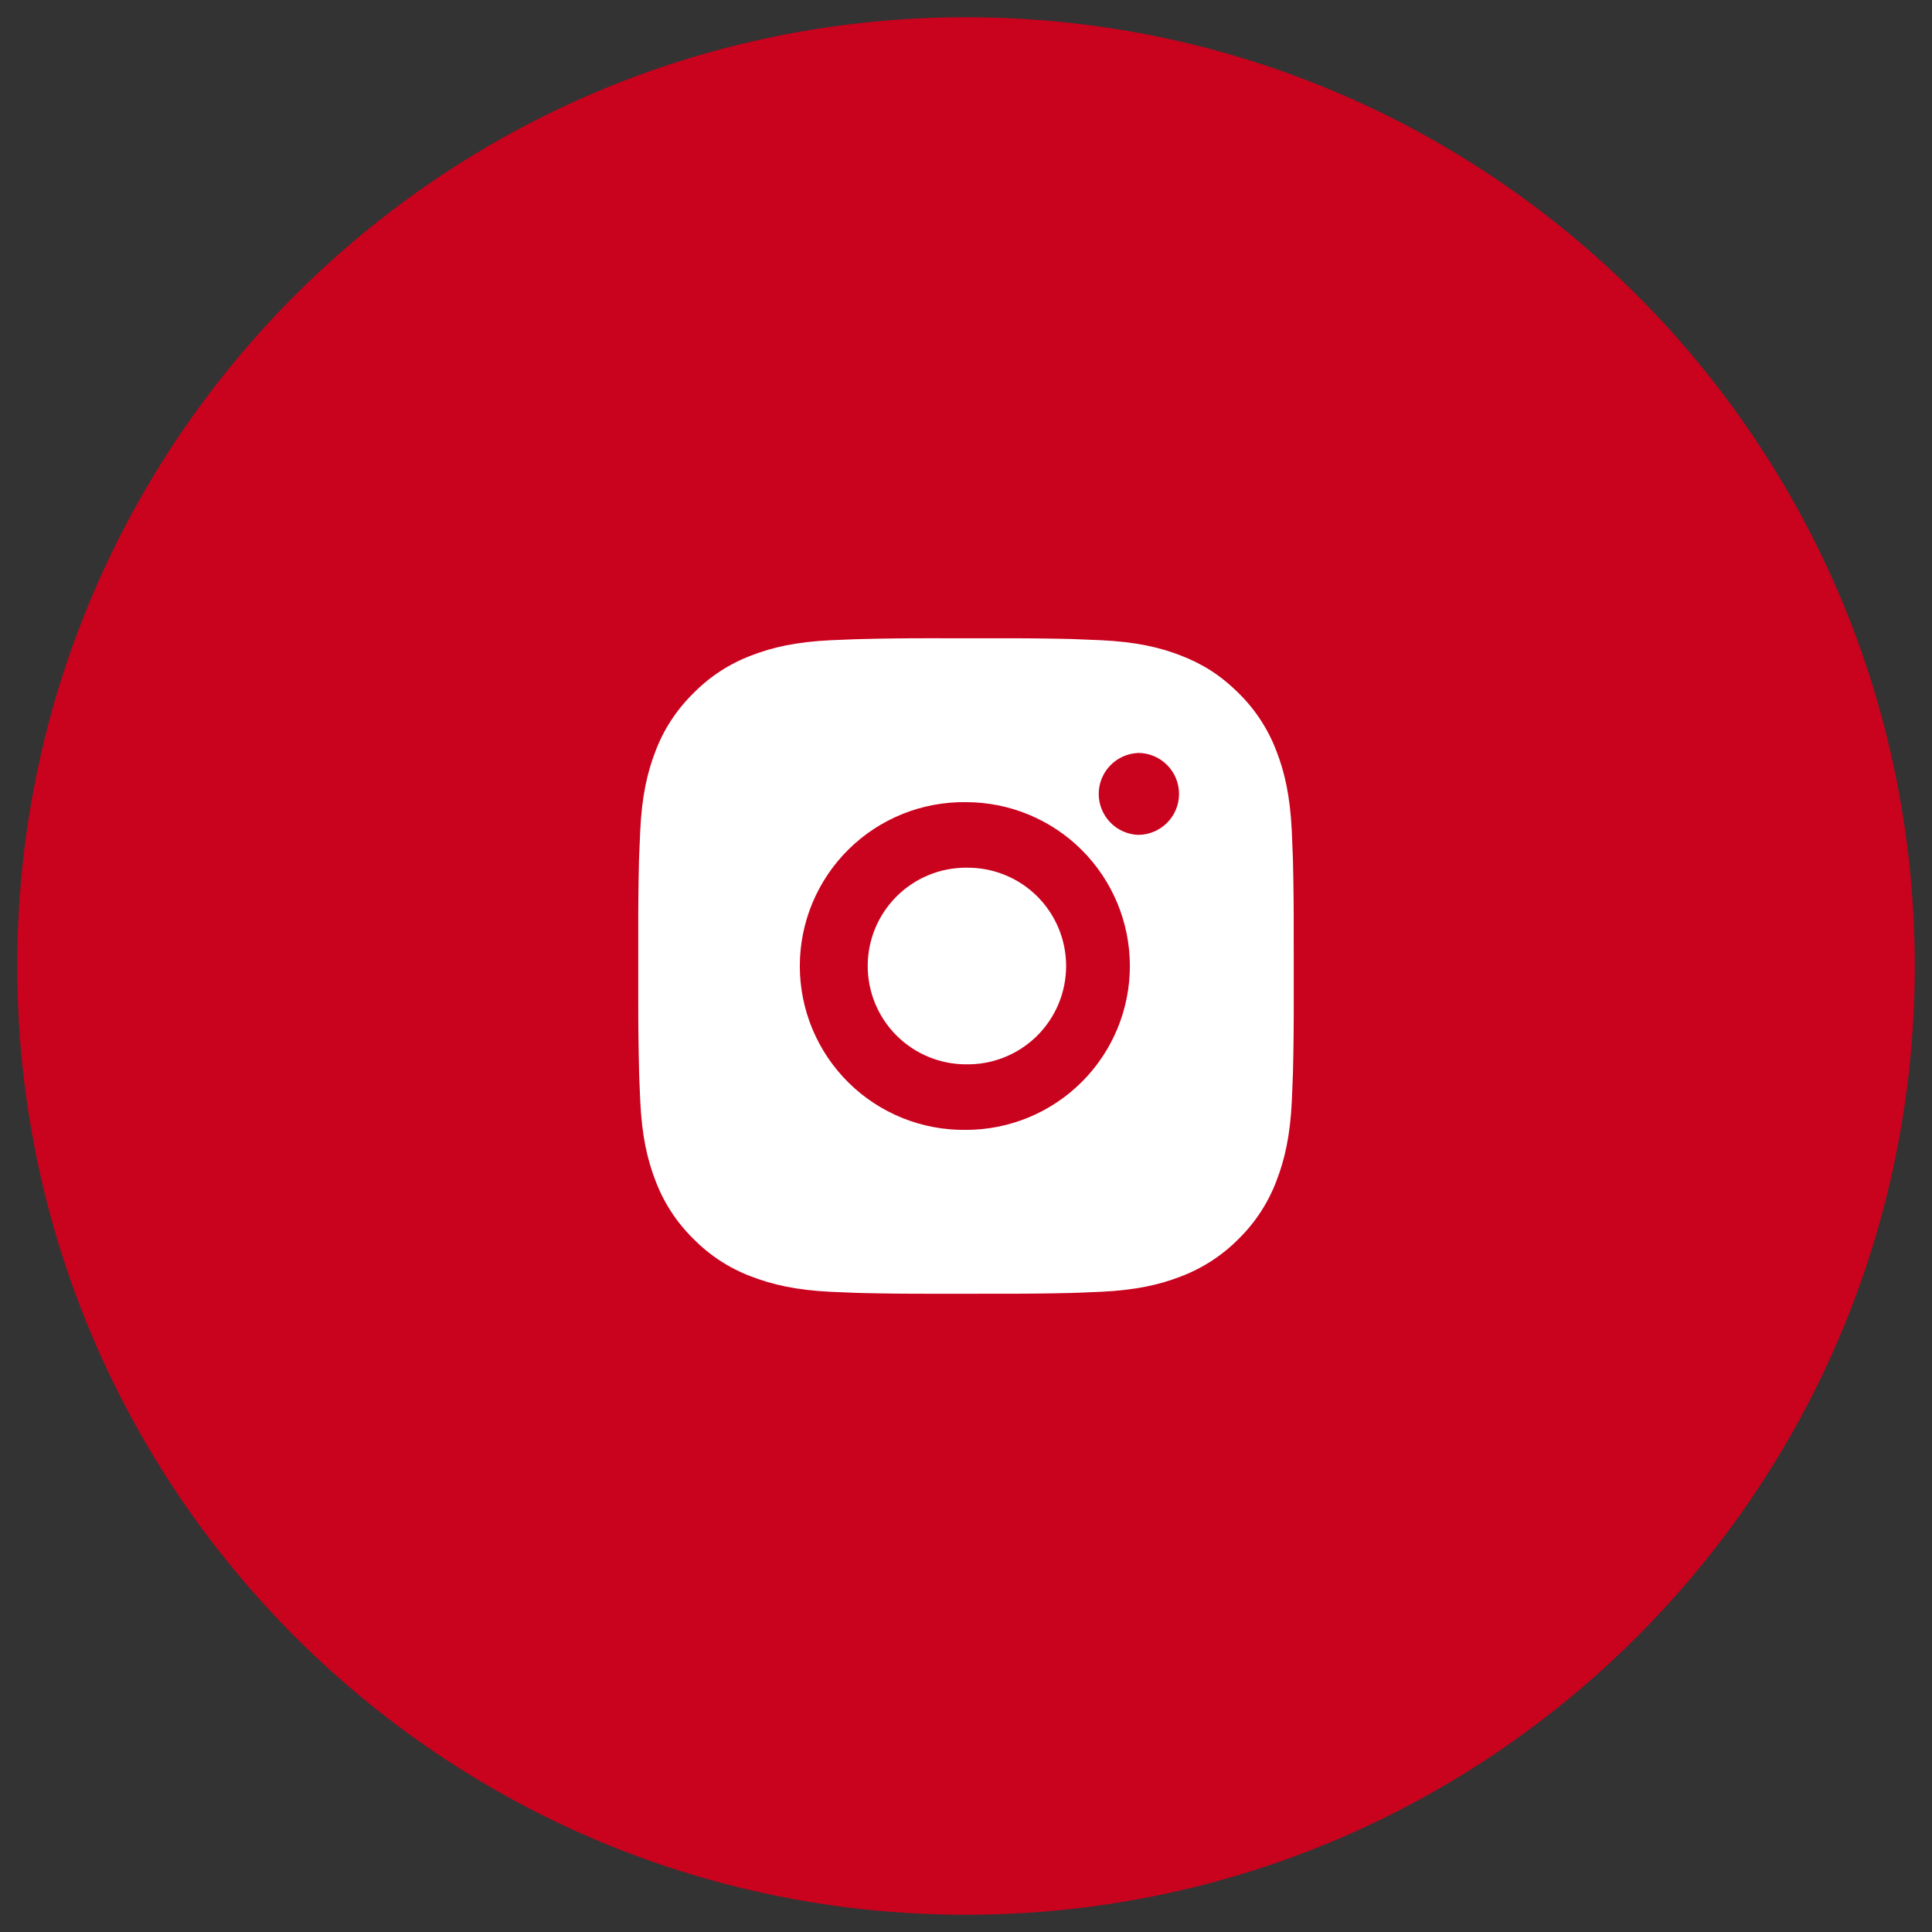
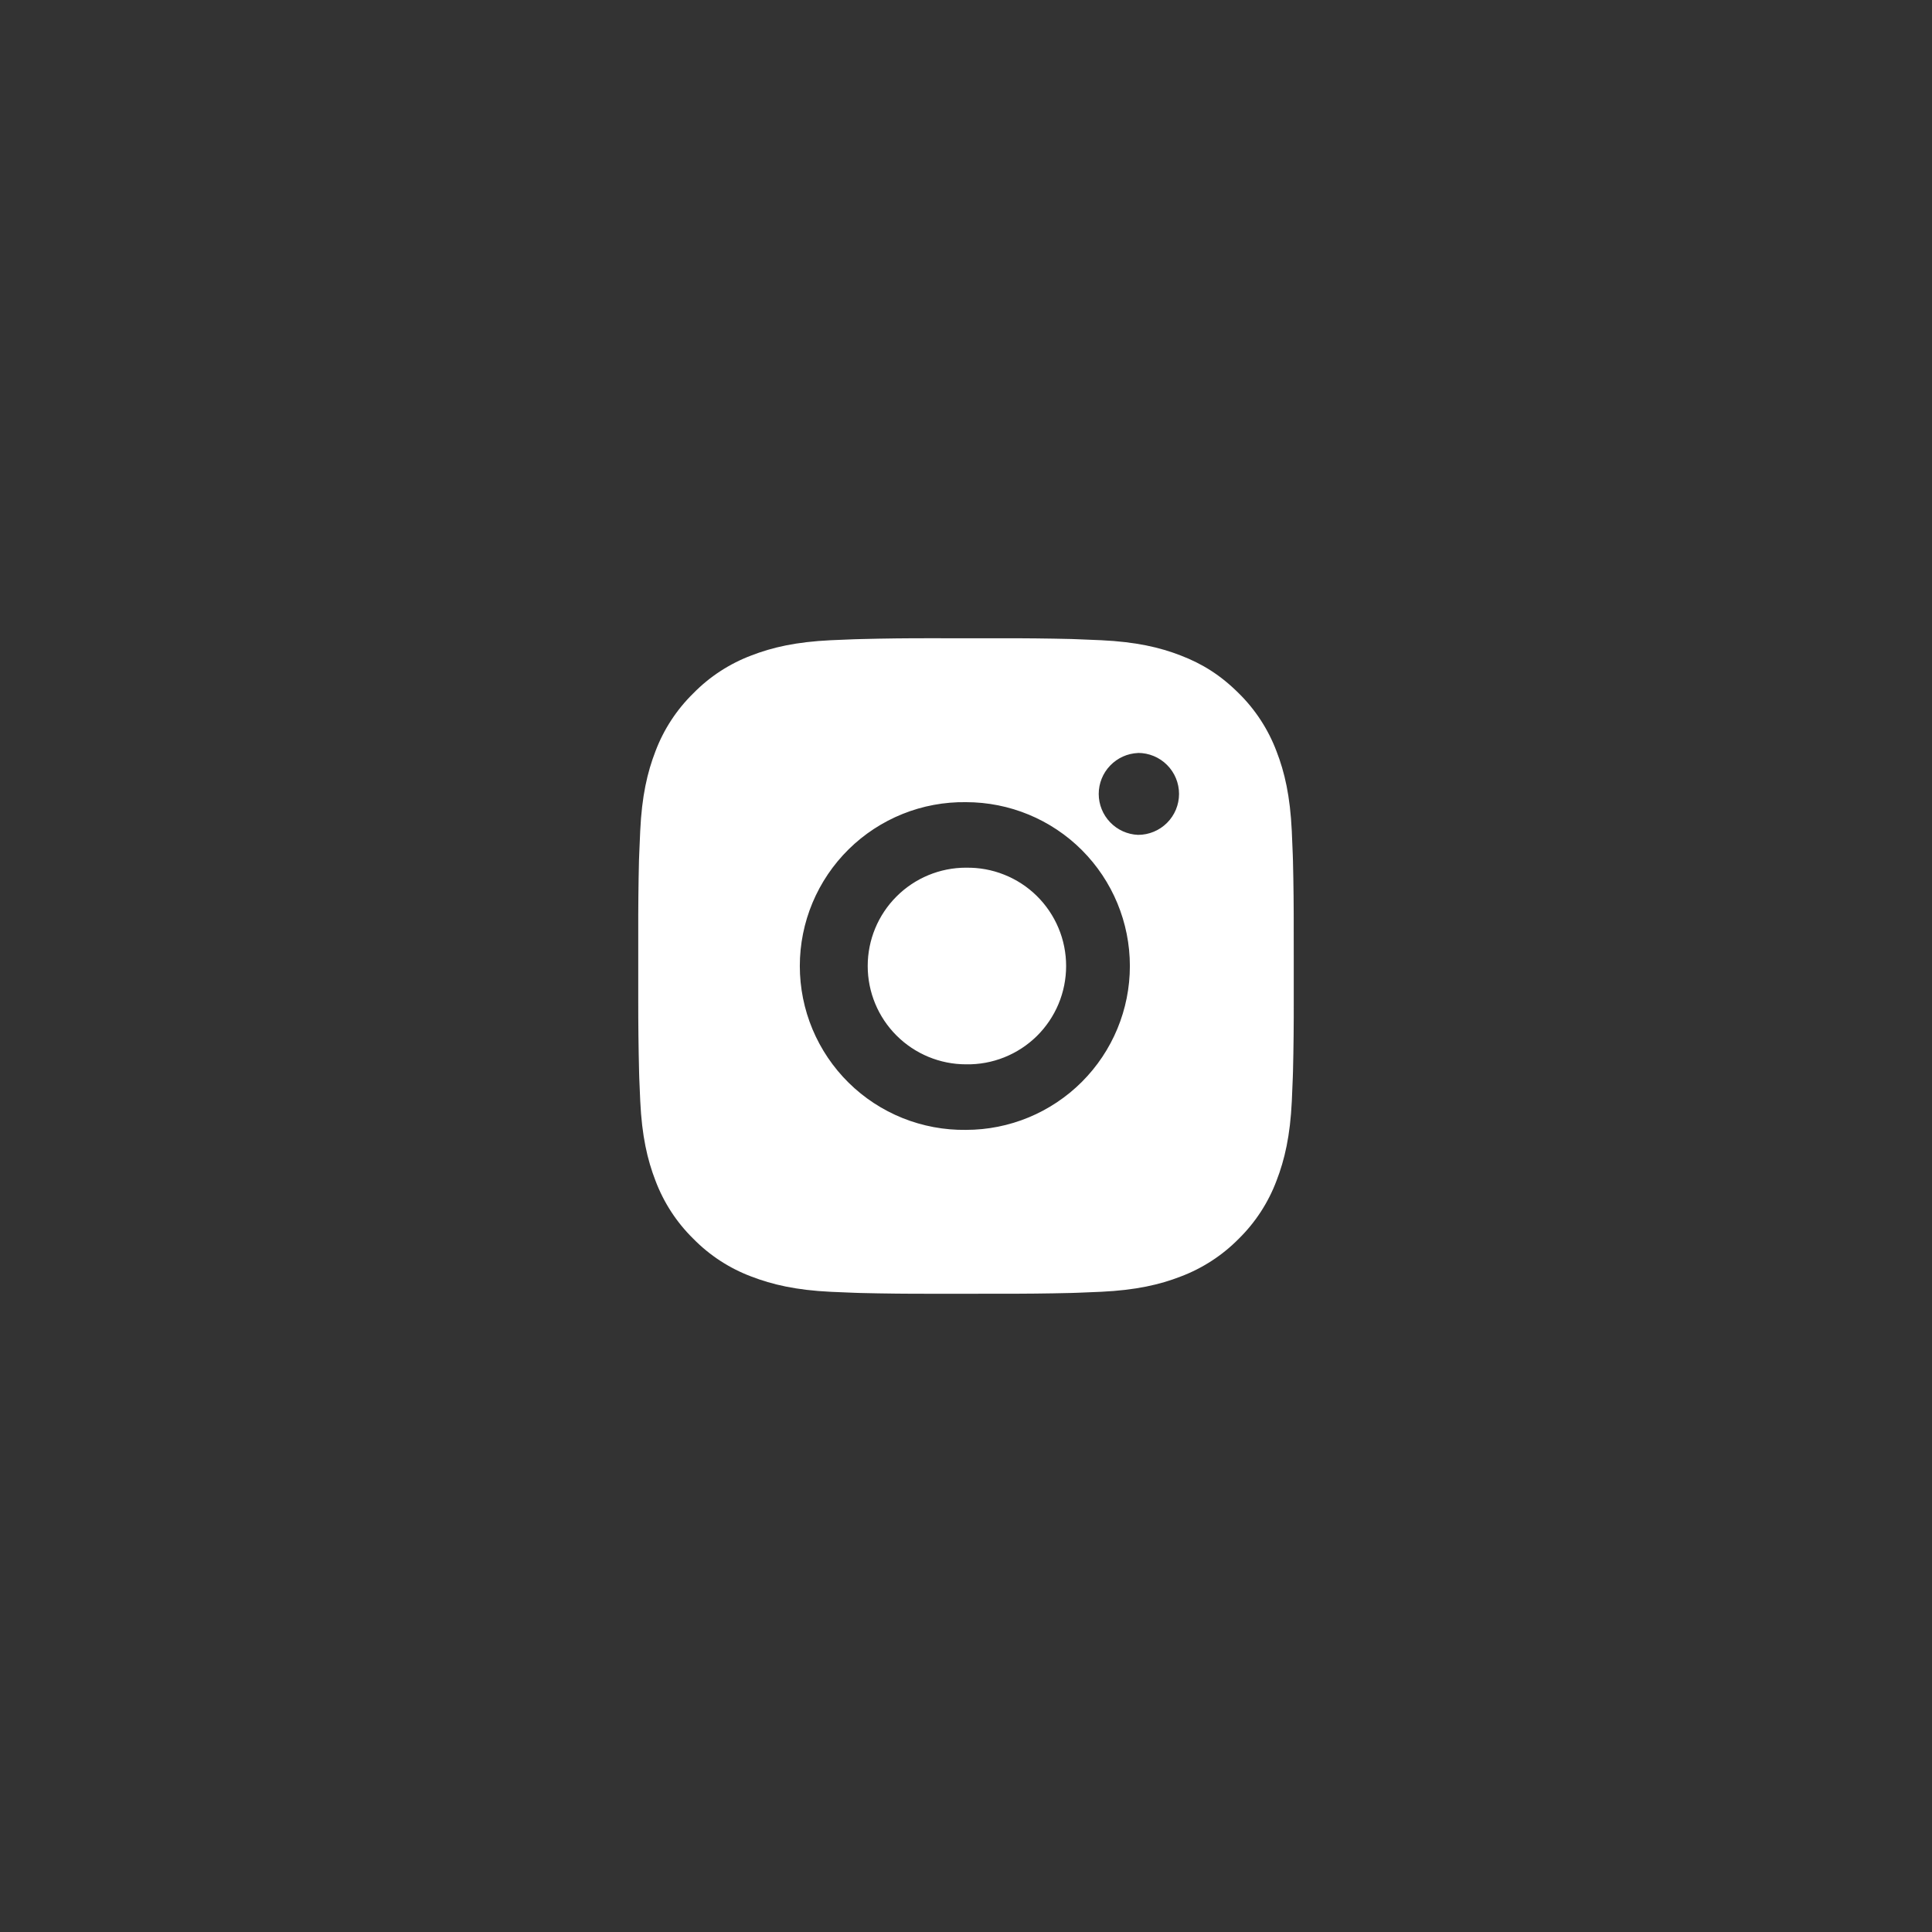
<svg xmlns="http://www.w3.org/2000/svg" width="56" height="56" viewBox="0 0 56 56" fill="none">
  <rect x="0" y="0" width="56" height="56" fill="#333333" stroke="none" />
  <g clip-path="url(#clip0_15210_33)">
-     <path d="M55.5 28C55.5 12.812 43.188 0.5 28 0.5C12.812 0.5 0.5 12.812 0.5 28C0.5 43.188 12.812 55.5 28 55.5C43.188 55.5 55.5 43.188 55.5 28Z" fill="#C9021E" />
    <path d="M28.977 18.501C29.67 18.498 30.363 18.506 31.056 18.522L31.24 18.529C31.453 18.536 31.663 18.546 31.917 18.557C32.928 18.605 33.617 18.764 34.222 18.999C34.849 19.24 35.377 19.567 35.906 20.095C36.389 20.57 36.762 21.144 37.001 21.778C37.236 22.383 37.395 23.073 37.443 24.084C37.454 24.337 37.464 24.548 37.471 24.761L37.477 24.945C37.494 25.637 37.501 26.33 37.499 27.023L37.5 27.732V28.977C37.502 29.67 37.495 30.363 37.478 31.056L37.472 31.24C37.465 31.453 37.455 31.663 37.444 31.917C37.396 32.927 37.235 33.617 37.001 34.222C36.763 34.856 36.389 35.431 35.906 35.906C35.431 36.388 34.856 36.762 34.222 37.001C33.617 37.236 32.928 37.395 31.917 37.443C31.663 37.454 31.453 37.464 31.24 37.471L31.056 37.477C30.363 37.494 29.67 37.501 28.977 37.499L28.268 37.5H27.024C26.331 37.502 25.638 37.495 24.945 37.478L24.761 37.472C24.535 37.464 24.31 37.454 24.084 37.444C23.074 37.396 22.384 37.234 21.778 37.001C21.144 36.763 20.57 36.389 20.096 35.906C19.612 35.431 19.238 34.856 18.999 34.222C18.765 33.617 18.605 32.927 18.558 31.917C18.547 31.691 18.538 31.466 18.529 31.24L18.524 31.056C18.507 30.363 18.499 29.67 18.5 28.977V27.023C18.498 26.33 18.505 25.637 18.521 24.945L18.528 24.761C18.536 24.548 18.545 24.337 18.557 24.084C18.604 23.072 18.764 22.384 18.998 21.778C19.237 21.144 19.612 20.57 20.096 20.096C20.57 19.612 21.144 19.238 21.778 18.999C22.384 18.764 23.073 18.605 24.084 18.557L24.761 18.529L24.945 18.524C25.638 18.506 26.331 18.498 27.023 18.5L28.977 18.501ZM28 23.251C27.371 23.242 26.746 23.358 26.162 23.593C25.578 23.828 25.046 24.176 24.598 24.618C24.15 25.06 23.794 25.587 23.551 26.167C23.308 26.748 23.183 27.371 23.183 28C23.183 28.63 23.308 29.253 23.551 29.834C23.794 30.414 24.15 30.941 24.598 31.383C25.046 31.825 25.578 32.173 26.162 32.408C26.746 32.642 27.371 32.759 28 32.75C29.26 32.75 30.468 32.249 31.359 31.358C32.249 30.468 32.75 29.26 32.75 28C32.75 26.74 32.249 25.532 31.359 24.641C30.468 23.75 29.26 23.251 28 23.251ZM28 25.151C28.379 25.144 28.755 25.212 29.107 25.353C29.458 25.492 29.779 25.701 30.049 25.966C30.319 26.232 30.534 26.548 30.68 26.897C30.827 27.246 30.902 27.621 30.902 28C30.902 28.378 30.827 28.753 30.681 29.102C30.534 29.452 30.32 29.768 30.05 30.034C29.779 30.299 29.459 30.508 29.107 30.648C28.756 30.788 28.38 30.857 28.001 30.85C27.245 30.85 26.52 30.549 25.986 30.015C25.451 29.481 25.151 28.756 25.151 28C25.151 27.244 25.451 26.519 25.986 25.985C26.52 25.45 27.245 25.15 28.001 25.15L28 25.151ZM32.987 21.826C32.681 21.838 32.391 21.969 32.179 22.19C31.966 22.411 31.847 22.706 31.847 23.013C31.847 23.319 31.966 23.614 32.179 23.835C32.391 24.056 32.681 24.187 32.987 24.199C33.302 24.199 33.604 24.074 33.827 23.851C34.05 23.629 34.175 23.327 34.175 23.012C34.175 22.697 34.05 22.395 33.827 22.172C33.604 21.949 33.302 21.824 32.987 21.824V21.826Z" fill="white" />
  </g>
  <defs>
    <clipPath id="clip0_15210_33">
      <rect width="55" height="55" fill="white" transform="translate(0.5 0.5)" />
    </clipPath>
  </defs>
</svg>